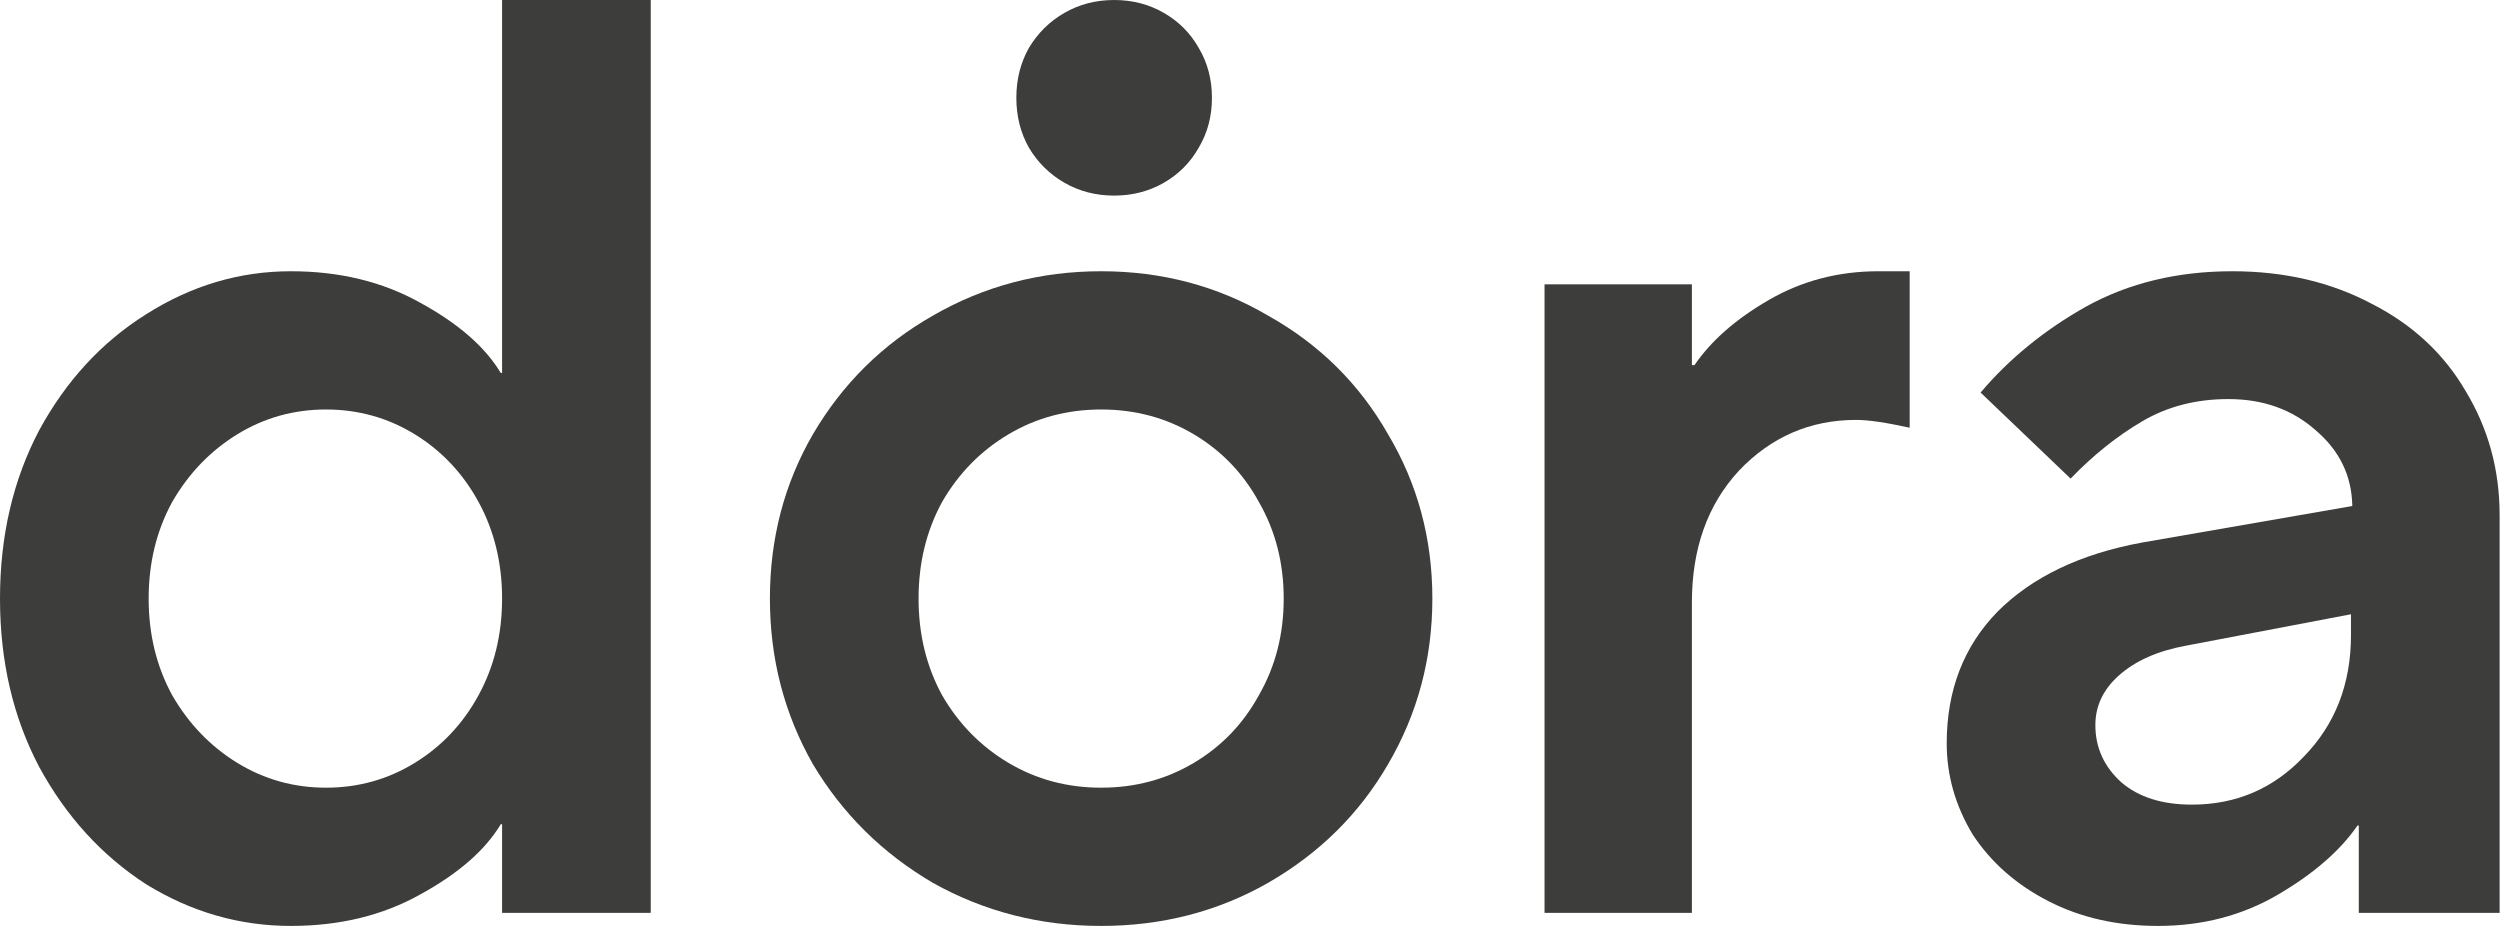
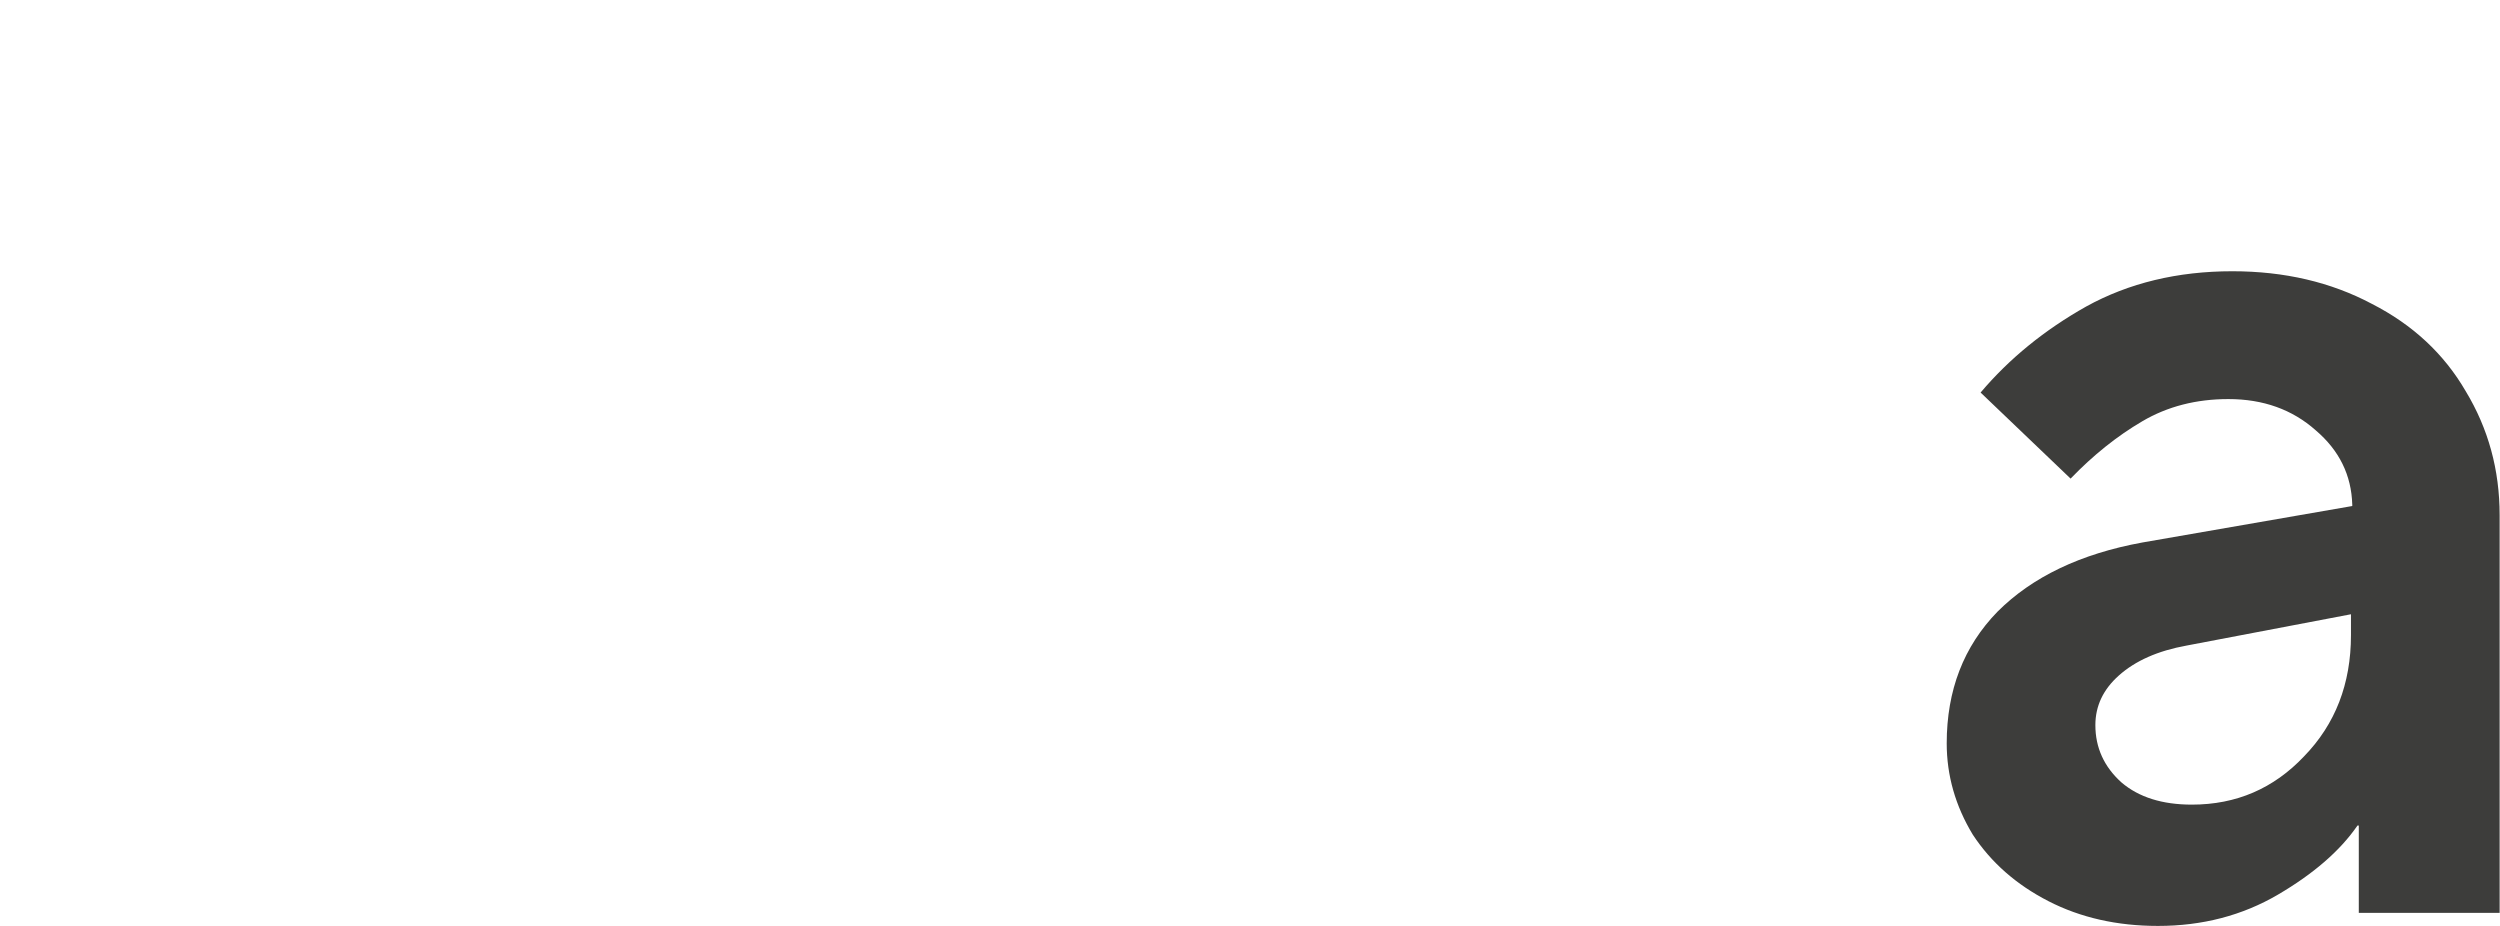
<svg xmlns="http://www.w3.org/2000/svg" width="54" height="20" viewBox="0 0 54 20" fill="none">
-   <path d="M6.282 20C5.174 20 4.131 19.7 3.155 19.099C2.197 18.479 1.427 17.634 0.845 16.563C0.282 15.493 0 14.282 0 12.93C0 11.578 0.282 10.366 0.845 9.296C1.427 8.225 2.197 7.39 3.155 6.789C4.131 6.169 5.174 5.859 6.282 5.859C7.333 5.859 8.263 6.085 9.07 6.535C9.897 6.986 10.479 7.493 10.817 8.056H10.845V0H14.056V19.718H10.845V17.803H10.817C10.479 18.366 9.897 18.873 9.07 19.324C8.263 19.775 7.333 20 6.282 20ZM7.042 17.014C7.737 17.014 8.376 16.836 8.958 16.479C9.54 16.122 10 15.634 10.338 15.014C10.676 14.394 10.845 13.7 10.845 12.93C10.845 12.16 10.676 11.465 10.338 10.845C10 10.225 9.54 9.737 8.958 9.38C8.376 9.023 7.737 8.845 7.042 8.845C6.347 8.845 5.709 9.023 5.127 9.38C4.545 9.737 4.075 10.225 3.718 10.845C3.38 11.465 3.211 12.16 3.211 12.93C3.211 13.7 3.38 14.394 3.718 15.014C4.075 15.634 4.545 16.122 5.127 16.479C5.709 16.836 6.347 17.014 7.042 17.014Z" fill="#3D3D3B" />
-   <path d="M23.785 20C22.47 20 21.259 19.69 20.151 19.07C19.061 18.432 18.198 17.578 17.559 16.507C16.939 15.418 16.63 14.225 16.63 12.93C16.63 11.634 16.939 10.451 17.559 9.38C18.198 8.291 19.061 7.437 20.151 6.817C21.259 6.178 22.47 5.859 23.785 5.859C25.099 5.859 26.301 6.178 27.39 6.817C28.498 7.437 29.362 8.291 29.982 9.38C30.62 10.451 30.939 11.634 30.939 12.93C30.939 14.225 30.62 15.418 29.982 16.507C29.362 17.578 28.498 18.432 27.39 19.07C26.301 19.69 25.099 20 23.785 20ZM23.785 17.014C24.517 17.014 25.184 16.836 25.785 16.479C26.386 16.122 26.855 15.634 27.193 15.014C27.55 14.394 27.728 13.7 27.728 12.93C27.728 12.16 27.55 11.465 27.193 10.845C26.855 10.225 26.386 9.737 25.785 9.38C25.184 9.023 24.517 8.845 23.785 8.845C23.052 8.845 22.386 9.023 21.785 9.38C21.184 9.737 20.705 10.225 20.348 10.845C20.01 11.465 19.841 12.16 19.841 12.93C19.841 13.7 20.01 14.394 20.348 15.014C20.705 15.634 21.184 16.122 21.785 16.479C22.386 16.836 23.052 17.014 23.785 17.014Z" fill="#3D3D3B" />
-   <path d="M33.362 19.718V6.141H36.545V7.887H36.601C36.958 7.362 37.493 6.892 38.207 6.479C38.92 6.066 39.709 5.859 40.573 5.859H41.249V9.239C40.742 9.127 40.357 9.07 40.094 9.07C39.099 9.07 38.254 9.437 37.559 10.169C36.883 10.901 36.545 11.85 36.545 13.014V19.718H33.362Z" fill="#3D3D3B" />
  <path d="M48.218 5.859C49.345 5.859 50.349 6.094 51.232 6.563C52.115 7.014 52.791 7.643 53.26 8.451C53.748 9.258 53.992 10.15 53.992 11.127V19.718H50.95V17.831H50.922C50.547 18.376 49.974 18.873 49.204 19.324C48.434 19.775 47.57 20 46.612 20C45.73 20 44.941 19.822 44.246 19.465C43.551 19.108 43.007 18.629 42.612 18.028C42.237 17.408 42.049 16.751 42.049 16.056C42.049 14.911 42.415 13.962 43.147 13.211C43.899 12.46 44.941 11.962 46.274 11.718L50.809 10.93V10.901C50.791 10.263 50.528 9.728 50.021 9.296C49.514 8.845 48.885 8.62 48.133 8.62C47.438 8.62 46.819 8.779 46.274 9.099C45.73 9.418 45.213 9.831 44.725 10.338L42.781 8.479C43.401 7.746 44.161 7.127 45.063 6.62C45.983 6.113 47.035 5.859 48.218 5.859ZM47.345 17.38C48.302 17.38 49.11 17.033 49.767 16.338C50.443 15.643 50.781 14.77 50.781 13.718V13.268L47.232 13.944C46.612 14.056 46.124 14.272 45.767 14.591C45.429 14.892 45.26 15.249 45.26 15.662C45.26 16.15 45.448 16.563 45.824 16.901C46.199 17.221 46.706 17.38 47.345 17.38Z" fill="#3D3D3B" />
-   <path d="M24.066 4.225C24.458 4.225 24.815 4.133 25.137 3.949C25.459 3.764 25.711 3.511 25.892 3.191C26.083 2.87 26.178 2.511 26.178 2.113C26.178 1.714 26.083 1.355 25.892 1.034C25.711 0.714 25.459 0.461 25.137 0.277C24.815 0.092 24.458 0 24.066 0C23.673 0 23.316 0.092 22.994 0.277C22.672 0.461 22.416 0.714 22.225 1.034C22.044 1.355 21.953 1.714 21.953 2.113C21.953 2.511 22.044 2.87 22.225 3.191C22.416 3.511 22.672 3.764 22.994 3.949C23.316 4.133 23.673 4.225 24.066 4.225Z" fill="#3D3D3B" />
</svg>